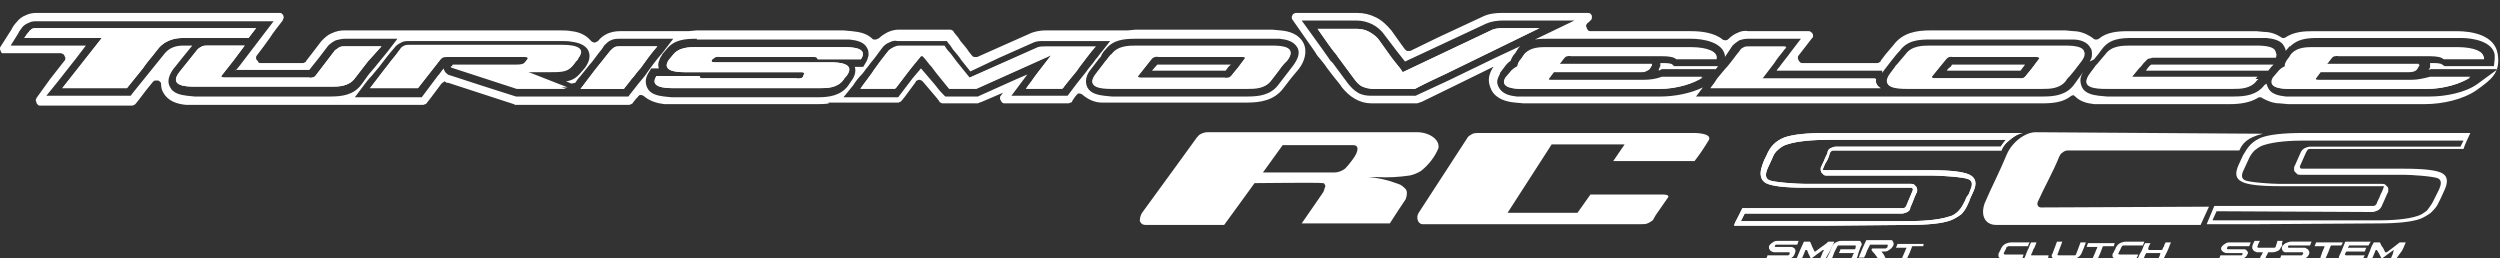
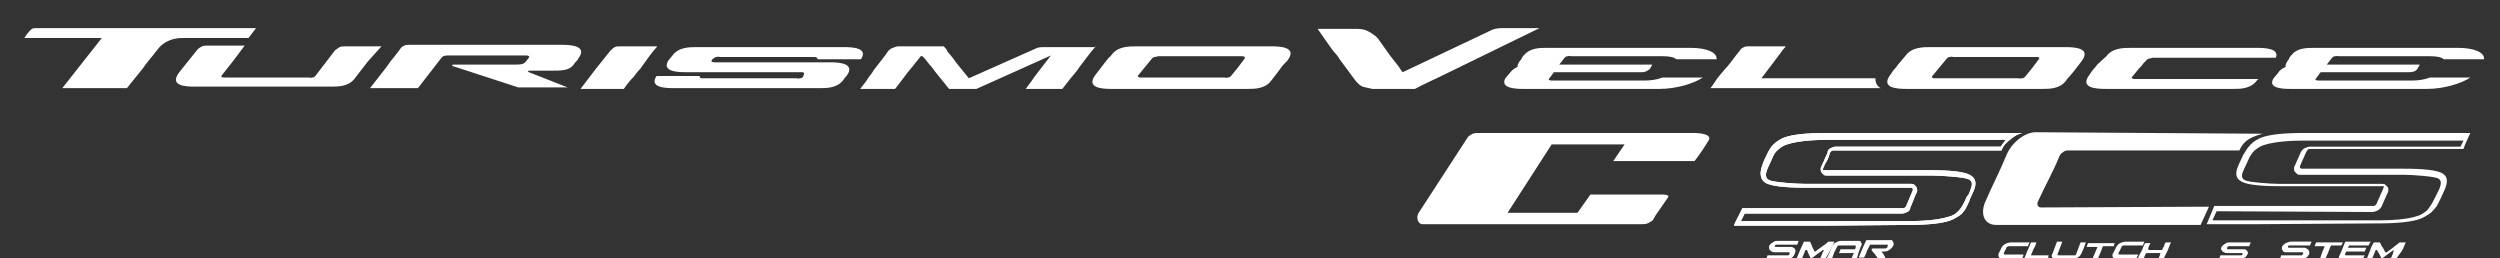
<svg xmlns="http://www.w3.org/2000/svg" xmlns:xlink="http://www.w3.org/1999/xlink" version="1.1" id="Capa_1" x="0px" y="0px" viewBox="0 0 329 34" style="enable-background:new 0 0 329 34;" xml:space="preserve">
  <rect x="0" y="0" width="329" height="34" fill="#333333" stroke="none" />
  <style type="text/css">
	.st0{clip-path:url(#SVGID_2_);}
	.st1{fill:#FFFFFF;}
	.st2{fill-rule:evenodd;clip-rule:evenodd;fill:#FFFFFF;}
</style>
  <g>
    <defs>
      <rect id="SVGID_1_" width="329" height="34" />
    </defs>
    <clipPath id="SVGID_2_">
      <use xlink:href="#SVGID_1_" style="overflow:visible;" />
    </clipPath>
    <g class="st0">
      <path class="st1" d="M315.3,34.1h-0.7l0.3-0.7c0-0.1,0.1-0.3,0.1-0.4c0-0.1,0-0.1,0-0.1c0,0,0,0,0,0c0,0,0,0,0,0c0,0,0,0,0,0    c0,0,0,0,0,0l-0.7,0.5l-0.8,0.6h-0.1l-0.3-0.6c-0.1-0.2-0.2-0.3-0.3-0.5h-0.1c0,0-0.1,0-0.1,0.1l-0.2,0.5l-0.3,0.7h-0.7    c0.2-0.4,0.3-0.8,0.5-1.2c0.1-0.4,0.3-0.8,0.5-1.1h0.8c0.1,0.2,0.2,0.5,0.4,0.7l0.3,0.6h0.2l0.8-0.6l0.9-0.7h0.8    c-0.2,0.4-0.3,0.8-0.5,1.1L315.3,34.1" />
      <path class="st1" d="M311.7,32.3h-2.5c-0.1,0-0.1,0-0.1,0.1c0,0,0,0.1-0.1,0.1v0.1h2.4l-0.2,0.5h-2.4l-0.1,0.1    c0,0.1,0,0.1-0.1,0.2c0,0.1,0,0.1,0,0.1l0.1,0.1h2.5c-0.1,0.2-0.2,0.3-0.2,0.5h-3c0,0-0.1,0-0.1,0c0,0-0.1,0-0.1-0.1    c0-0.1,0-0.1,0-0.2c0.1-0.3,0.3-0.6,0.4-0.9c0.1-0.3,0.3-0.7,0.4-1c0,0,0-0.1,0.1-0.1c0,0,0.1,0,0.1,0h3.2    C311.9,31.9,311.8,32.1,311.7,32.3" />
      <path class="st1" d="M308.1,32.3h-1.3l-0.1,0.1l-0.3,0.8l-0.4,0.9h-0.7l0.3-0.9l0.3-0.7c0,0,0,0,0-0.1c0,0,0,0,0,0h-1.3l0.2-0.5    h3.5C308.3,32,308.2,32.2,308.1,32.3" />
      <path class="st1" d="M303.9,33.4c-0.1,0.2-0.2,0.4-0.4,0.5c-0.2,0.2-0.5,0.2-0.7,0.2H300c0.1-0.2,0.2-0.4,0.2-0.5h2.7    c0,0,0.1,0,0.1-0.1c0,0,0.1-0.1,0.1-0.1c0-0.1,0-0.2-0.1-0.2h-2c-0.1,0-0.2,0-0.3,0c-0.1,0-0.2-0.1-0.3-0.2c0-0.1-0.1-0.2-0.1-0.2    c0-0.1,0-0.2,0-0.3c0.1-0.2,0.3-0.4,0.5-0.5c0.2-0.1,0.5-0.2,0.7-0.2h2.7l-0.2,0.5h-2.7c-0.1,0-0.1,0-0.1,0c0,0-0.1,0.1-0.1,0.1    c0,0.1,0,0.2,0.1,0.2h2c0.1,0,0.2,0,0.3,0.1c0.1,0,0.2,0.1,0.3,0.2c0,0.1,0.1,0.2,0.1,0.2C303.9,33.2,303.9,33.3,303.9,33.4" />
-       <path class="st1" d="M300.2,32.5c-0.1,0.2-0.2,0.4-0.4,0.5c-0.2,0.1-0.5,0.2-0.7,0.2h-0.6l-0.2,0.4c-0.1,0.1-0.1,0.3-0.2,0.4h-0.7    c0.1-0.2,0.1-0.3,0.2-0.4l0.2-0.4h-0.7c-0.1,0-0.2,0-0.3-0.1c-0.1,0-0.2-0.1-0.3-0.2c0-0.1-0.1-0.2-0.1-0.2c0-0.1,0-0.2,0-0.3    l0.1-0.3l0.2-0.4h0.7l-0.2,0.4l-0.1,0.3c-0.1,0.1,0,0.2,0.1,0.2h2.1c0.1,0,0.2-0.1,0.2-0.2l0.1-0.3c0-0.1,0.1-0.2,0.1-0.4h0.7    c0,0.1-0.1,0.2-0.1,0.4C300.4,32.3,300.3,32.4,300.2,32.5z" />
      <path class="st1" d="M295.8,33.4c-0.1,0.2-0.2,0.4-0.4,0.5c-0.2,0.2-0.5,0.2-0.7,0.2H292c0.1-0.2,0.2-0.4,0.2-0.5h2.7    c0,0,0.1,0,0.1,0c0,0,0.1-0.1,0.1-0.1c0.1-0.1,0-0.2-0.1-0.2h-2c-0.1,0-0.2,0-0.3-0.1c-0.1,0-0.2-0.1-0.3-0.2    c0-0.1-0.1-0.1-0.1-0.2c0-0.1,0-0.2,0-0.2c0.1-0.2,0.3-0.4,0.5-0.5c0.2-0.2,0.5-0.2,0.7-0.2h2.7l-0.2,0.5h-2.7    c-0.1,0-0.2,0.1-0.2,0.2c-0.1,0.1,0,0.2,0.1,0.2h1.9c0.1,0,0.2,0,0.3,0c0.1,0,0.2,0.1,0.3,0.2c0.1,0.1,0.1,0.2,0.1,0.2    C295.9,33.2,295.8,33.3,295.8,33.4" />
      <path class="st2" d="M325.1,17.5h-22v0c-2.6,0-4.4,0.2-5.5,0.6c-0.5,0.2-1,0.5-1.4,0.9c-0.4,0.4-0.7,0.9-1,1.4l-0.6,1.3    c-0.5,1.1-0.4,1.8,0.4,2.2c0.7,0.4,2.4,0.6,4.9,0.6h13.5c0,0,0.1,0,0.1,0c0.2,0,0.3-0.1,0.1,0.4c-0.1,0.3-0.3,0.6-0.4,0.9    c-0.1,0.3-0.3,0.6-0.4,0.9c0,0.1-0.1,0.2-0.2,0.3c-0.1,0.1-0.2,0.1-0.3,0.1h-20.9l-1,2.4h6.9l15.7-0.1c2.5,0,4.4-0.2,5.5-0.6    c0.5-0.2,1-0.5,1.4-0.8c0.4-0.4,0.8-0.8,1-1.3c0.1-0.2,0.2-0.4,0.3-0.6c0.2-0.4,0.3-0.7,0.5-1.1c0.5-1.1,0.4-1.8-0.3-2.2    c-0.7-0.4-2.4-0.6-5-0.6h-13.5c-0.2,0-0.3-0.2-0.2-0.4l0.8-1.8c0.1-0.1,0.1-0.2,0.2-0.3c0.1-0.1,0.2-0.1,0.3-0.1h20.2l0,0    C324.4,18.9,324.8,18.2,325.1,17.5z M291.2,28.9l0.5-1.1l20.5,0.1c0.2,0,0.5-0.1,0.7-0.2c0.2-0.1,0.4-0.3,0.5-0.5l0.8-1.8    c0.1-0.1,0.1-0.3,0.1-0.4c0-0.2,0-0.3-0.1-0.4c-0.1-0.1-0.2-0.2-0.3-0.3c-0.1-0.1-0.3-0.1-0.4-0.1h-13.5c-1,0-4.1-0.2-4.6-0.5    c-0.6-0.3-0.3-1-0.1-1.4l0.6-1.3c0.2-0.5,0.5-0.9,0.8-1.2c0.4-0.3,0.8-0.6,1.2-0.7c1.5-0.5,3.8-0.6,5.3-0.6h21l-0.4,0.8h-19.8    c-0.2,0-0.5,0.1-0.7,0.2c-0.2,0.1-0.4,0.3-0.5,0.5l-0.8,1.8c-0.1,0.1-0.1,0.3-0.1,0.4c0,0.2,0,0.3,0.1,0.4    c0.1,0.1,0.2,0.2,0.3,0.3c0.1,0.1,0.3,0.1,0.4,0.1h13.6c1,0,4.1,0.2,4.6,0.5c0.5,0.3,0.3,0.9,0.1,1.4l-0.8,1.6    c-0.2,0.4-0.5,0.8-0.8,1.2c-0.4,0.3-0.8,0.6-1.2,0.7c-1.4,0.5-3.7,0.6-5.3,0.6H291.2z" />
      <path class="st1" d="M297.8,17.6c-2.1,0.5-2.7,1.3-3.1,2.2h-22.6c-0.2,0-0.5,0.1-0.7,0.3c-0.2,0.1-0.3,0.3-0.4,0.5    c-0.8,2-1.9,3.9-2.8,5.9c-0.2,0.4,0,0.8,0.4,0.8l22.1-0.1l-1.1,2.4h-26.9c-1.5,0-2.1-1.3-1.5-2.9c0.9-2.1,2-4.2,2.9-6.4    c0.7-1.6,2.4-2.9,3.8-2.9L297.8,17.6L297.8,17.6z" />
      <path class="st2" d="M266.2,17.5h-25.8v0c-2.7,0-4.5,0.2-5.6,0.6c-0.5,0.2-1,0.5-1.4,0.9c-0.4,0.4-0.7,0.9-0.9,1.4    c-0.1,0.2-0.2,0.4-0.3,0.6l0,0c-0.1,0.2-0.2,0.5-0.3,0.8c-0.4,1.1-0.2,1.9,0.5,2.3c0.8,0.4,2.5,0.6,5.1,0.6h14    c0.2,0,0.3,0.2,0.2,0.4l-0.8,1.9c0,0.1-0.1,0.2-0.2,0.3c-0.1,0.1-0.2,0.1-0.3,0.1h-21.1c-0.2,0.4-0.4,0.8-0.6,1.2v0    c-0.2,0.4-0.4,0.7-0.5,1.1H240l11.1-0.1c2.7,0,4.5-0.2,5.6-0.6c0.5-0.2,1-0.5,1.4-0.8c0.4-0.4,0.7-0.9,0.9-1.4    c0.1-0.2,0.2-0.4,0.2-0.5c0.1-0.2,0.2-0.5,0.5-1.1c0.5-1.1,0.3-1.8-0.5-2.2c-0.8-0.4-2.5-0.6-5.1-0.6h-13.9c0,0-0.1,0-0.1,0v0    c-0.2,0-0.3,0-0.1-0.4c0.1-0.3,0.2-0.5,0.4-0.8v0c0.2-0.3,0.3-0.7,0.4-1c0-0.1,0.1-0.2,0.2-0.3c0.1-0.1,0.2-0.1,0.3-0.1h22.1    c0.2-0.6,0.6-1,1.1-1.4C265.1,17.9,265.6,17.6,266.2,17.5z M229.1,29.1l0.5-1h20.7c0.2,0,0.5-0.1,0.7-0.2c0.2-0.1,0.4-0.3,0.4-0.6    c0.3-0.6,0.5-1.3,0.8-1.9c0.1-0.1,0.1-0.3,0.1-0.4c0-0.2-0.1-0.3-0.1-0.4c-0.1-0.1-0.2-0.2-0.3-0.3c-0.1-0.1-0.3-0.1-0.4-0.1    h-13.9c-1.1,0-4.2-0.2-4.8-0.5c-0.6-0.3-0.4-1-0.2-1.5c0.2-0.4,0.4-0.9,0.6-1.3c0.2-0.5,0.4-0.9,0.8-1.2c0.3-0.3,0.8-0.6,1.2-0.7    c1.5-0.5,3.9-0.6,5.4-0.6h23.4c-0.3,0.3-0.5,0.6-0.7,0.9h-21.7c-0.2,0-0.5,0.1-0.7,0.2c-0.2,0.1-0.4,0.3-0.4,0.6    c-0.1,0.3-0.3,0.6-0.4,0.9c-0.1,0.3-0.3,0.6-0.4,0.9c-0.1,0.1-0.1,0.3-0.1,0.4c0,0.2,0.1,0.3,0.1,0.4c0.1,0.1,0.2,0.2,0.3,0.3    c0.1,0.1,0.3,0.1,0.4,0.1h13.9c1.1,0,4.2,0.2,4.8,0.5c0.6,0.3,0.4,0.9,0.2,1.4c-0.1,0.3-0.2,0.6-0.4,0.8s-0.2,0.5-0.4,0.8    c-0.2,0.4-0.4,0.8-0.8,1.2c-0.3,0.3-0.7,0.6-1.2,0.7c-1.5,0.5-3.8,0.6-5.4,0.6H229.1z" />
      <path class="st2" d="M266.2,17.5h-25.8v0c-2.7,0-4.5,0.2-5.6,0.6c-0.5,0.2-1,0.5-1.4,0.9c-0.4,0.4-0.7,0.9-0.9,1.4    c-0.1,0.2-0.2,0.4-0.3,0.6c-0.1,0.2-0.2,0.5-0.3,0.8c-0.4,1.1-0.2,1.9,0.5,2.3c0.8,0.4,2.5,0.6,5.1,0.6h14c0.2,0,0.3,0.2,0.2,0.4    l-0.8,1.9c0,0.1-0.1,0.2-0.2,0.3c-0.1,0.1-0.2,0.1-0.3,0.1h-21.1c-0.2,0.4-0.4,0.8-0.6,1.2c-0.2,0.4-0.4,0.7-0.5,1.1H240l11.1-0.1    c2.7,0,4.5-0.2,5.6-0.6c0.5-0.2,1-0.5,1.4-0.8c0.4-0.4,0.7-0.9,0.9-1.4c0.1-0.2,0.2-0.4,0.2-0.5c0.1-0.2,0.2-0.5,0.5-1.1    c0.5-1.1,0.3-1.8-0.5-2.2c-0.8-0.4-2.5-0.6-5.1-0.6h-13.9c0,0-0.1,0-0.1,0c-0.2,0-0.3,0-0.1-0.4c0.1-0.3,0.2-0.5,0.4-0.8    c0.2-0.3,0.3-0.7,0.4-1c0-0.1,0.1-0.2,0.2-0.3c0.1-0.1,0.2-0.1,0.3-0.1h22.1c0.2-0.6,0.6-1,1.1-1.4    C265.1,17.9,265.6,17.6,266.2,17.5z M229.1,29.1l0.5-1h20.7c0.2,0,0.5-0.1,0.7-0.2c0.2-0.1,0.4-0.3,0.4-0.6    c0.3-0.6,0.5-1.3,0.8-1.9c0.1-0.1,0.1-0.3,0.1-0.4c0-0.2-0.1-0.3-0.1-0.4c-0.1-0.1-0.2-0.2-0.3-0.3c-0.1-0.1-0.3-0.1-0.4-0.1    h-13.9c-1.1,0-4.2-0.2-4.8-0.5c-0.6-0.3-0.4-1-0.2-1.5c0.2-0.4,0.4-0.9,0.6-1.3c0.2-0.5,0.4-0.9,0.8-1.2c0.3-0.3,0.8-0.6,1.2-0.7    c1.5-0.5,3.9-0.6,5.4-0.6h23.4c-0.3,0.3-0.5,0.6-0.7,0.9h-21.7c-0.2,0-0.5,0.1-0.7,0.2c-0.2,0.1-0.4,0.3-0.4,0.6    c-0.1,0.3-0.3,0.6-0.4,0.9c-0.1,0.3-0.3,0.6-0.4,0.9c-0.1,0.1-0.1,0.3-0.1,0.4c0,0.2,0.1,0.3,0.1,0.4c0.1,0.1,0.2,0.2,0.3,0.3    c0.1,0.1,0.3,0.1,0.4,0.1h13.9c1.1,0,4.2,0.2,4.8,0.5c0.6,0.3,0.4,0.9,0.2,1.4c-0.1,0.3-0.2,0.6-0.4,0.8s-0.2,0.5-0.4,0.8    c-0.2,0.4-0.4,0.8-0.8,1.2c-0.3,0.3-0.7,0.6-1.2,0.7c-1.5,0.5-3.8,0.6-5.4,0.6H229.1z" />
-       <path class="st1" d="M253.1,32.4h-1.3c-0.1,0-0.2,0-0.2,0.1c0,0.1-0.2,0.5-0.3,0.8c-0.1,0.2-0.3,0.6-0.4,0.9h-0.7l0.4-0.9l0.3-0.7    c0,0,0,0,0,0c0,0,0,0,0,0c0,0,0,0,0,0c0,0,0,0,0,0c0,0,0,0-0.1,0h-1.3c0.1-0.2,0.2-0.4,0.2-0.5h3.5    C253.2,32,253.1,32.2,253.1,32.4" />
      <path class="st1" d="M236.2,33.4c-0.1,0.2-0.2,0.4-0.4,0.5c-0.2,0.2-0.5,0.2-0.7,0.2h-2.7c0.1-0.2,0.2-0.4,0.2-0.5h2.7    c0.1,0,0.2-0.1,0.2-0.2c0.1-0.1,0-0.2-0.1-0.2h-1.9c-0.1,0-0.2,0-0.3-0.1c-0.1,0-0.2-0.1-0.3-0.2c0-0.1-0.1-0.2-0.1-0.2    c0-0.1,0-0.2,0-0.3c0.1-0.2,0.3-0.4,0.5-0.5c0.2-0.2,0.5-0.2,0.7-0.2h2.7c-0.1,0.2-0.1,0.4-0.2,0.5h-2.7c-0.1,0-0.1,0-0.1,0    c0,0-0.1,0.1-0.1,0.1c-0.1,0.1,0,0.2,0.1,0.2h2c0.1,0,0.2,0,0.3,0.1c0.1,0,0.2,0.1,0.2,0.2c0.1,0.1,0.1,0.2,0.1,0.2    C236.2,33.3,236.2,33.4,236.2,33.4" />
      <path class="st1" d="M248.2,34.1h-1l-0.5-0.7c-0.1-0.1-0.3-0.3-0.4-0.5c0,0,0,0,0,0c0,0,0,0,0-0.1l0.1-0.1h1.7    c0.1,0,0.1,0,0.2-0.1c0.1,0,0.1-0.1,0.1-0.2c0.1-0.2,0-0.2-0.1-0.2h-2.2c0,0,0,0,0,0c0,0,0,0,0,0l-0.4,0.8    c-0.1,0.3-0.2,0.6-0.4,0.9h-0.7l0.5-1.2l0.5-1.1h3c0.1,0,0.2,0,0.3,0c0.1,0,0.2,0.1,0.2,0.2c0.1,0.1,0.1,0.2,0.1,0.3    c0,0.1,0,0.2-0.1,0.3c-0.1,0.2-0.3,0.4-0.5,0.5c-0.2,0.2-0.5,0.2-0.7,0.2h-0.3l0.3,0.4L248.2,34.1" />
      <path class="st1" d="M244.3,34.1h-0.7c0-0.1,0.1-0.2,0.2-0.4c0-0.1,0.1-0.3,0.2-0.4H242c0.1-0.2,0.2-0.4,0.2-0.5h1.9    c0.1-0.1,0.1-0.2,0.1-0.3c0.1-0.1,0-0.2-0.1-0.2h-2.1c0,0-0.1,0-0.1,0c0,0-0.1,0.1-0.1,0.1l-0.4,0.8c-0.1,0.3-0.2,0.5-0.3,0.8    h-0.7l0.4-0.8c0.1-0.3,0.2-0.5,0.3-0.8c0.1-0.2,0.3-0.4,0.5-0.5c0.2-0.1,0.4-0.2,0.7-0.2h2.1c0.1,0,0.2,0,0.3,0    c0.1,0,0.2,0.1,0.2,0.2c0.1,0.1,0.1,0.2,0.1,0.2c0,0.1,0,0.2-0.1,0.3c-0.1,0.3-0.2,0.5-0.3,0.8C244.5,33.6,244.4,33.9,244.3,34.1" />
      <path class="st1" d="M240.2,34.1h-0.7l0.3-0.7c0-0.1,0.1-0.3,0.2-0.4c0,0,0,0,0-0.1c0,0,0,0,0,0h-0.1l-0.7,0.5l-0.8,0.6h-0.1    c-0.1-0.2-0.2-0.4-0.3-0.6l-0.2-0.5h-0.1c0,0-0.1,0-0.1,0l-0.2,0.5l-0.3,0.7h-0.7l0.5-1.2l0.5-1.1h0.8c0.1,0.2,0.2,0.4,0.3,0.7    c0.1,0.2,0.2,0.4,0.3,0.6h0.1l0.8-0.6c0.3-0.2,0.6-0.4,0.9-0.7h0.8l-0.5,1.1L240.2,34.1" />
      <path class="st1" d="M278.2,32.4h-1.3c-0.1,0-0.2,0-0.2,0.1c-0.1,0.3-0.2,0.5-0.3,0.8l-0.4,0.9h-0.7l0.4-0.9    c0.1-0.3,0.2-0.5,0.3-0.7c0,0,0,0,0-0.1c0,0,0,0,0,0c0,0,0,0-0.1,0h-1.3c0.1-0.2,0.1-0.4,0.2-0.5h3.5    C278.3,32,278.2,32.2,278.2,32.4" />
      <path class="st1" d="M284.7,34.1H284l0.2-0.4l0.1-0.3v-0.1h-1.8c0,0-0.1,0-0.1,0.1c-0.1,0.1-0.1,0.2-0.2,0.4l-0.2,0.4h-0.7    c0.1-0.4,0.3-0.8,0.5-1.1c0.2-0.4,0.3-0.8,0.5-1.1h0.7l-0.2,0.4l-0.1,0.3c0,0,0,0.1,0,0.1l0.1,0.1h1.7l0.1-0.1    c0-0.1,0.1-0.3,0.2-0.4c0-0.2,0.1-0.3,0.2-0.5h0.7c-0.2,0.4-0.3,0.8-0.5,1.2L284.7,34.1" />
      <path class="st1" d="M281.1,34.1h-2.4c-0.2,0-0.5-0.1-0.6-0.2c-0.1-0.1-0.1-0.2-0.1-0.3c0-0.1,0-0.2,0.1-0.3l0.2-0.4    c0.1-0.1,0.1-0.3,0.2-0.4c0.1-0.2,0.3-0.4,0.5-0.5c0.2-0.1,0.5-0.2,0.8-0.2h2.4l-0.2,0.5h-2.4c-0.2,0-0.3,0-0.4,0.2    c-0.1,0.1-0.1,0.3-0.2,0.4l-0.2,0.4c-0.1,0.1,0,0.2,0.2,0.2h2.4L281.1,34.1z" />
      <path class="st1" d="M273.9,33.4c-0.1,0.2-0.3,0.4-0.5,0.5c-0.2,0.1-0.5,0.2-0.7,0.2h-2c-0.1,0-0.2,0-0.3,0    c-0.1,0-0.2-0.1-0.3-0.2c-0.1-0.1-0.1-0.2-0.1-0.2c0-0.1,0-0.2,0.1-0.3c0.1-0.3,0.2-0.5,0.3-0.8c0.1-0.3,0.2-0.5,0.3-0.8h0.7    c-0.1,0.3-0.2,0.5-0.3,0.8l-0.3,0.8c-0.1,0.1,0,0.2,0.1,0.2h2.1c0.1,0,0.1,0,0.1,0c0,0,0.1-0.1,0.1-0.1l0.3-0.8    c0.1-0.3,0.2-0.5,0.3-0.8h0.7c-0.1,0.3-0.2,0.5-0.3,0.8L273.9,33.4" />
      <path class="st1" d="M269.5,34.1h-3.1c0,0,0-0.1,0-0.1c0,0,0.3-0.7,0.4-1c0.2-0.3,0.3-0.8,0.5-1.1h0.7c-0.1,0.3-0.2,0.6-0.4,0.9    c-0.1,0.3-0.2,0.5-0.3,0.7c0,0,0,0,0,0.1c0,0,0,0,0,0c0,0,0,0,0.1,0h2.2L269.5,34.1" />
      <path class="st1" d="M266.1,34.1h-2.4c-0.1,0-0.2,0-0.3,0c-0.1,0-0.2-0.1-0.3-0.2c-0.1-0.1-0.1-0.1-0.1-0.2c0-0.1,0-0.2,0-0.3    l0.2-0.4c0.1-0.1,0.1-0.3,0.2-0.4c0.1-0.2,0.3-0.4,0.5-0.5c0.2-0.1,0.5-0.2,0.8-0.2h2.4c-0.1,0.2-0.2,0.3-0.2,0.5h-2.4    c-0.1,0-0.1,0-0.2,0c-0.1,0-0.1,0.1-0.2,0.1c-0.1,0.1-0.1,0.3-0.2,0.4l-0.2,0.4c0,0.1,0,0.2,0.2,0.2h2.4    C266.2,33.8,266.2,33.9,266.1,34.1" />
      <path class="st2" d="M76.4,11.7h5.7c0.4-0.6,0.8-1.1,1.3-1.6c0.3-0.4,0.6-0.8,0.9-1.1C85,8,85.7,7,86.5,6.1h-4.9    c-0.2,0-0.5,0-0.7,0.1c-0.2,0.1-0.4,0.3-0.6,0.5l-2,2.5L76.4,11.7z M50.2,6.1h-4.8c-0.2,0-0.5,0-0.7,0.1c-0.2,0.1-0.4,0.3-0.6,0.4    l-1.3,1.7l-1.3,1.7c-0.1,0.1-0.2,0.2-0.4,0.2c-0.1,0-0.3,0.1-0.4,0H29.5c-0.3,0-0.5-0.1-0.3-0.3l1.5-1.9l1.5-2h-4.9    c-0.2,0-0.5,0-0.7,0.1c-0.2,0.1-0.4,0.2-0.6,0.4l-1.2,1.5l-1.2,1.5c-1.4,1.8,0.8,1.9,2,1.9h17.9c0,0,0.1,0,0.1,0    c0.9,0,2.3,0,3.1-1.1l1.7-2.2L50.2,6.1z M94,8.2c-0.7,0-0.2-0.5-0.1-0.5c0.1-0.1,0.2-0.2,0.4-0.2c0.1,0,0.3-0.1,0.4,0h12.5    c0.2,0,0.4,0.1,0.4,0.3h5.7c1-1.5-1.1-1.6-2.2-1.6H91.7c-1,0-2.4,0-3.2,1.1L88,7.9c-1,1.5,1.1,1.6,2.2,1.6h15.3    c0.5,0,0.3,0.3,0.2,0.5c0,0,0,0.1,0,0.1h0c-0.1,0.1-0.2,0.2-0.4,0.2c-0.1,0-0.3,0.1-0.4,0H92.4c-0.2,0-0.4-0.1-0.3-0.3h-5.7    c-1,1.5,1.1,1.6,2.2,1.6h19.2c0,0,0.1,0,0.1,0c0.9,0,2.3,0,3.1-1.1c0.1-0.2,0.3-0.4,0.4-0.5c1.2-1.6-0.8-1.8-2.1-1.8H94z     M151.6,7.7c0.1-0.1,0.2-0.2,0.4-0.2c0.1,0,0.3-0.1,0.4-0.1h11.1c0.2,0,0.4,0.1,0.3,0.3l-0.9,1.2c-0.3,0.4-0.6,0.7-0.9,1.1    c-0.1,0.1-0.2,0.2-0.4,0.2c-0.1,0-0.3,0.1-0.4,0h-11.1c-0.2,0-0.5-0.1-0.3-0.3L151.6,7.7z M144.2,9.8c-1.4,1.8,0.9,1.9,2,1.9h17.9    c0,0,0.1,0,0.1,0c0.9,0,2.3,0,3.1-1.1l1-1.3c0.2-0.3,0.5-0.7,0.8-1c0.1-0.1,0.2-0.2,0.3-0.3c1.4-1.8-0.9-1.9-2-1.9h-17.9    c-0.9,0-2.4,0-3.2,1.1c-0.1,0.1-0.2,0.3-0.4,0.4l0,0c-0.2,0.3-0.5,0.6-0.7,0.9L144.2,9.8z M33.7,3.7H4.8c-0.2,0-0.4,0-0.6,0.1    C4.1,3.9,3.9,4,3.8,4.2C3.6,4.4,3.4,4.7,3.2,5h10.2l-2.6,3.3l-2.6,3.3h8.5L18.8,9c0.4-0.6,0.9-1.2,1.4-1.8    c0.2-0.3,0.5-0.6,0.7-0.9C21.6,5.5,22.7,5,24,5h8.7L33.7,3.7z M180.6,11.7h5.6c1.3-0.7,2.7-1.3,4.1-2l12.3-6h-4.9    c-0.6,0-1.2,0.1-1.7,0.4l-5.7,2.7l-5.7,2.7c-0.2-0.2-0.4-0.5-0.5-0.7l0,0c-0.4-0.5-0.7-0.9-1.1-1.4l-1.5-2.1    c-0.3-0.5-0.8-0.8-1.3-1.1c-0.5-0.3-1-0.4-1.6-0.4h-5.2l1.4,2c0.3,0.4,0.6,0.9,1,1.3c0.2,0.2,0.3,0.4,0.5,0.7l2,2.7    c0.3,0.4,0.6,0.7,1,0.9C179.7,11.5,180.1,11.6,180.6,11.7z M256.2,7.7c0.1-0.1,0.2-0.2,0.4-0.2c0.1,0,0.3-0.1,0.4,0h11    c0.3,0,0.5,0.1,0.3,0.3l-0.9,1.2l-0.9,1.1c-0.1,0.1-0.2,0.2-0.4,0.2c-0.1,0-0.3,0.1-0.4,0h-11.1c-0.2,0-0.5-0.1-0.3-0.3L256.2,7.7    z M248.8,9.8c-1.4,1.8,0.9,1.9,2.1,1.9h17.8c0,0,0.1,0,0.1,0c0.9,0,2.3,0,3.1-1.1c0.1-0.2,0.3-0.4,0.5-0.6    c0.2-0.2,0.3-0.4,0.5-0.6l1-1.3c1.4-1.8-0.9-1.9-2.1-1.9H254c-0.9,0-2.4,0-3.2,1.1l-1.1,1.3c-0.1,0.2-0.2,0.3-0.4,0.5l0,0    C249.2,9.2,249,9.5,248.8,9.8z M144.2,6.1C143.4,7,142.7,8,142,8.9c-0.3,0.5-0.7,0.9-1.1,1.4l0,0v0c-0.4,0.5-0.7,0.9-1.1,1.4h-4.8    c0.3-0.5,0.7-0.9,1-1.4l0,0v0v0c0.2-0.3,0.4-0.5,0.6-0.8l1.7-2.2l-4.9,2.2l-4.9,2.2h-3.6l-1.7-2.1c-0.2-0.3-0.4-0.5-0.6-0.8    c-0.4-0.4-0.7-0.9-1.1-1.3c0,0-0.1-0.1-0.1-0.1c0,0-0.1,0-0.1,0c0,0-0.1,0-0.1,0c0,0-0.1,0-0.1,0.1c-0.6,0.7-1.1,1.4-1.7,2.1    l-1.6,2.1h-4.6c0.4-0.5,0.8-1,1.1-1.5c0.2-0.3,0.5-0.6,0.7-1c0.6-0.8,1.3-1.6,1.9-2.5c0.2-0.2,0.3-0.3,0.6-0.4    c0.2-0.1,0.5-0.2,0.7-0.2h6c0.2,0.2,0.4,0.4,0.5,0.7c0.4,0.5,0.8,0.9,1.1,1.4l1.7,2.1l4.5-2l4.5-2c0.3-0.1,0.6-0.1,1-0.1H144.2z     M48.7,11.6H55l3.1-4c0.2-0.2,0.3-0.3,0.9-0.3h10.2c0.4,0,0.5,0.1,0.4,0.3l-0.4,0.5c-0.3,0.4-0.8,0.4-1.4,0.4h-8.2l-0.1,0.1    c0,0.1,0,0.1,0.1,0.1c0,0,0,0,0,0l4.3,1.4l4.3,1.4h6.5l-5.1-2c-0.1,0-0.1-0.1-0.1-0.1s0-0.1,0.1-0.1h2.3c0.2,0,0.4,0,0.6,0    c1.4,0,2.4,0,3-0.8c0.1-0.2,0.2-0.3,0.4-0.5c0.1-0.1,0.2-0.2,0.2-0.3c1.4-1.8-1.4-1.8-2.2-1.8c0,0,0,0,0,0c0,0,0,0-0.1,0H53.8    c-0.2,0-0.4,0-0.6,0.1c-0.2,0.1-0.4,0.2-0.5,0.4c-0.2,0.3-0.4,0.5-0.6,0.8l0,0c-0.5,0.6-0.9,1.1-1.3,1.7L48.7,11.6z M225.1,11.6    h22.4c-0.6-0.3-0.7-0.9-0.7-1.3c0,0,0,0,0,0h-15l1.6-2.1c0.4-0.5,0.8-1.1,1.2-1.6c0,0,0,0,0,0v0c0.1-0.2,0.3-0.3,0.4-0.5h-4.9    c-0.2,0-0.4,0-0.6,0.1c-0.2,0.1-0.4,0.2-0.5,0.4c-0.2,0.3-0.5,0.6-0.7,0.9c0,0,0,0,0,0c-0.4,0.5-0.8,1.1-1.3,1.6    c-0.3,0.4-0.7,0.8-1,1.2l0,0l0,0C225.7,10.8,225.4,11.2,225.1,11.6z M301.4,11.7h18c2.2,0,4.5-0.7,5.7-1.5h-5.3    c-0.8,0.3-1.6,0.4-2.4,0.4h-12.3c-0.3,0-0.5-0.1-0.3-0.3l0.6-0.8H317c0.5,0,0.9-0.1,1.1-0.4l0.3-0.5V8.5h-12.2l0.7-0.9    c0.1-0.1,0.2-0.2,0.4-0.2s0.3-0.1,0.4,0h12.1c0.8,0,1.5,0.1,1.8,0.4h5.3c0.1-0.9-1.3-1.5-3.4-1.5h-18.9c0,0-0.1,0-0.1,0    c-0.8,0-2.1,0-2.8,0.8c-0.2,0.2-0.4,0.4-0.5,0.7c-0.3,0.4-0.5,0.8-0.4,1c-0.4,0.2-0.8,0.4-1,0.8l-0.6,0.7    C298.4,11.6,300.3,11.7,301.4,11.7z M200.4,11.7h18c2.2,0,4.5-0.7,5.7-1.5h-5.3c-0.8,0.3-1.6,0.4-2.4,0.4h-12.2    c-0.3,0-0.5-0.1-0.3-0.3l0.6-0.8H216c0.2,0,0.4,0,0.6-0.1c0.2-0.1,0.4-0.2,0.5-0.3l0.3-0.5c0,0,0,0,0-0.1l0,0c0,0,0,0,0,0    c0,0,0,0,0,0c0,0,0,0,0,0h-12.2l0.7-0.9c0.1-0.1,0.2-0.2,0.4-0.2c0.1,0,0.3-0.1,0.4,0h12.1c0.8,0,1.5,0.1,1.8,0.4h5.3    c0.1-0.9-1.3-1.5-3.4-1.5h-18.9c0,0-0.1,0-0.1,0c-0.8,0-2,0-2.8,0.8c-0.2,0.2-0.4,0.4-0.5,0.7c-0.4,0.4-0.5,0.8-0.5,1    c-0.4,0.2-0.7,0.4-1,0.8l-0.6,0.7C197.4,11.6,199.4,11.7,200.4,11.7z M275,9.8c-1.4,1.8,0.9,1.9,2.1,1.9h16.7c0,0,0.1,0,0.1,0    c0.9,0,2.3,0,3.1-1.1l0.2-0.2h-16.3c-0.2,0-0.5-0.1-0.3-0.3l0.9-1.1c0.1-0.1,0.2-0.2,0.3-0.3c0.2-0.3,0.4-0.5,0.7-0.8    c0.1-0.1,0.2-0.2,0.4-0.2c0.1,0,0.3-0.1,0.4-0.1h16.2c0.5-1.2-1.4-1.3-2.4-1.3h-16.7c-0.9,0-2.4,0-3.2,1.1L276,8.5    c-0.1,0.1-0.2,0.3-0.4,0.5c0,0,0,0,0,0c0,0,0,0,0,0l0,0v0C275.4,9.2,275.2,9.5,275,9.8z" />
-       <path class="st2" d="M272.6,12.6c-1.1,0.9-2.5,1-3.9,1h-68.2l-1.1-0.1c-1.2-0.1-2.5-0.5-3.1-1.6c-0.6-1.2-0.4-2,0.1-2.9l0.1-0.1    c0,0,0,0,0-0.1l0,0c0,0,0,0,0,0l-5.3,2.6l-4.1,2l-0.3,0.1l-0.3,0.1h-6c-0.8,0-1.5-0.2-2.2-0.6c-0.7-0.4-1.2-0.9-1.7-1.5    c-0.3-0.5-0.7-0.9-1-1.3l-1-1.3c-0.3-0.5-0.7-0.9-1-1.3l0,0v0c-0.2-0.2-0.4-0.5-0.5-0.7l-3-4.3c-0.1-0.1-0.1-0.2-0.1-0.3    c0-0.1,0-0.2,0.1-0.3c0-0.1,0.1-0.2,0.2-0.2c0.1-0.1,0.2-0.1,0.3-0.1h8c0.9,0,1.7,0.2,2.5,0.6c0.8,0.4,1.4,1,2,1.7l1.5,2.1    l0.3,0.4c0.1,0.1,0.2,0.2,0.3,0.2c0.1,0,0.3,0,0.4,0l3.7-1.8l5.8-2.7c0.8-0.4,1.7-0.5,2.6-0.5h11.2c0.1,0,0.3,0,0.4,0.1    c0.1,0.1,0.2,0.2,0.2,0.4c0,0.1,0,0.3-0.1,0.4c-0.1,0.1-0.2,0.2-0.3,0.3h0c-0.1,0.1-0.2,0.1-0.3,0.3c-0.1,0.1-0.1,0.3,0,0.4    c0,0.1,0.1,0.3,0.2,0.4c0.1,0.1,0.2,0.1,0.4,0.1h13.1c1.4,0,3.1,0.2,4.2,1.1c0.1,0.1,0.3,0.1,0.4,0.1c0.2,0,0.3-0.1,0.4-0.2    c0.3-0.3,0.7-0.6,1.2-0.8c0.4-0.2,0.9-0.3,1.4-0.2h7.9c0.1,0,0.2,0,0.3,0.1c0.1,0.1,0.2,0.1,0.2,0.2c0.1,0.1,0.1,0.2,0.1,0.4    c0,0.1-0.1,0.2-0.2,0.3l-1.7,2.2c-0.1,0.1-0.1,0.2-0.1,0.3c0,0.1,0,0.2,0.1,0.3c0,0.1,0.1,0.2,0.2,0.3c0.1,0.1,0.2,0.1,0.3,0.1    h9.8c0.1,0,0.2,0,0.3-0.1c0.1,0,0.2-0.1,0.2-0.2l0.6-0.8l1.1-1.3c1.2-1.6,3-1.9,4.8-1.9h17.8l1.1,0.1c0.9,0,1.8,0.4,2.5,0.9    c0.1,0.1,0.2,0.2,0.4,0.2c0.1,0,0.3,0,0.4-0.1c1.1-0.9,2.5-1,4-1h16.7l1.1,0.1c0.8,0,1.6,0.3,2.2,0.7c0.1,0.1,0.2,0.1,0.3,0.1    c0.1,0,0.2,0,0.3-0.1c1.1-0.7,2.3-0.8,3.6-0.8h18.9c2,0,5,0.5,5.4,3c0.4,2.5-0.9,3.4-2.7,4.7c-1.8,1.3-4.6,1.9-6.9,1.9h-18    l-1.1-0.1c-0.8,0-1.6-0.3-2.3-0.7c-0.1-0.1-0.2-0.1-0.3-0.1s-0.2,0-0.3,0.1c-1,0.6-2.3,0.8-3.6,0.8h-17.9c-0.9-0.1-1.8-0.3-2.5-1    c-0.1-0.1-0.2-0.2-0.4-0.2C272.9,12.5,272.7,12.6,272.6,12.6L272.6,12.6z M109.1,13.6c-0.5,0.1-0.9,0.1-1.4,0.1H87.4    c-0.9-0.1-1.9-0.4-2.6-1c-0.1-0.1-0.3-0.2-0.5-0.2c-0.1,0-0.2,0-0.2,0.1c-0.1,0-0.1,0.1-0.2,0.2l-0.2,0.2l-0.4,0.5    c0,0.1-0.1,0.1-0.2,0.2c-0.1,0-0.2,0.1-0.3,0.1H67.8l-0.2-0.1l-4.3-1.4l-4.3-1.4h-0.1c0,0,0,0,0,0c0,0,0,0,0,0h-0.1l-0.3-0.2    L58.1,11l-1.5,2l-0.4,0.5c0,0.1-0.1,0.1-0.2,0.2c-0.1,0-0.2,0.1-0.3,0.1H24.5c-1.2-0.1-2.4-0.5-3-1.6c-0.2-0.3-0.3-0.7-0.3-1.1    c0-0.1,0-0.2-0.1-0.3c-0.1-0.1-0.2-0.2-0.3-0.2c-0.1,0-0.2,0-0.4,0c-0.1,0-0.2,0.1-0.3,0.2c-0.6,0.7-1.2,1.5-1.8,2.3l-0.4,0.5    c-0.1,0.1-0.1,0.1-0.2,0.2c-0.1,0-0.2,0.1-0.3,0.1H5.3c-0.1,0-0.2,0-0.3-0.1c-0.1-0.1-0.2-0.2-0.2-0.3c0-0.1-0.1-0.2-0.1-0.3    c0-0.1,0.1-0.2,0.1-0.3l1.8-2.5l1.8-2.3C8.5,8,8.6,7.9,8.6,7.7c0-0.1,0-0.2-0.1-0.3c0-0.1-0.1-0.2-0.2-0.3C8.2,7.1,8.1,7,8,7H0.6    C0.5,7,0.4,7,0.3,7S0.1,6.8,0.1,6.7C0,6.6,0,6.5,0,6.4c0-0.1,0-0.2,0.1-0.3l1.4-2.2c0.2-0.4,0.4-0.7,0.7-1C2.5,2.5,2.9,2.2,3.4,2    c0.4-0.2,0.9-0.3,1.4-0.3h32c0.1,0,0.2,0,0.3,0.1c0.1,0.1,0.2,0.2,0.2,0.3c0,0.1,0.1,0.2,0,0.3c0,0.1-0.1,0.2-0.1,0.3    c-0.6,0.8-1.2,1.5-1.7,2.3c-0.5,0.7-1,1.4-1.7,2.3c-0.1,0.1-0.1,0.2-0.1,0.3c0,0.1,0,0.2,0.1,0.3C33.9,8,34,8.1,34,8.2    c0.1,0.1,0.2,0.1,0.3,0.1h5.5c0.1,0,0.2,0,0.3-0.1c0.1,0,0.2-0.1,0.2-0.2l0.7-0.9l1.3-1.7c0.4-0.4,0.8-0.8,1.3-1    C44.2,4.1,44.8,4,45.3,4h28.3c0.5,0,1.1,0,1.6,0.1c1,0.1,1.9,0.5,2.5,1.2c0.1,0.1,0.1,0.1,0.2,0.2c0.1,0,0.2,0.1,0.3,0.1    c0.2,0,0.3-0.1,0.5-0.2c0.3-0.4,0.8-0.8,1.3-1c0.5-0.2,1-0.3,1.6-0.3h9L91.7,4H111l1.1,0.1c1,0.1,2,0.3,2.7,1    c0.1,0.1,0.1,0.1,0.2,0.1c0.1,0,0.2,0,0.2,0c0.2,0,0.3-0.1,0.5-0.2c0.3-0.3,0.8-0.6,1.2-0.8c0.5-0.2,0.9-0.3,1.4-0.3h6.7    c0.1,0,0.2,0,0.3,0.1c0.1,0,0.2,0.1,0.2,0.2l0.4,0.5c0.2,0.2,0.3,0.4,0.5,0.7l0,0c0.4,0.5,0.8,0.9,1.1,1.4l0.4,0.5    c0.1,0.1,0.2,0.2,0.3,0.2c0.1,0,0.3,0,0.4,0l2.7-1.2l4.5-2c0.6-0.2,1.2-0.3,1.8-0.3h10.8l1.1-0.1h17.9l1.1,0.1    c1.2,0.1,2.4,0.5,3,1.6c0.6,1.1,0.2,2.5-0.6,3.5l-1,1.2l-1,1.3c-1.2,1.6-3,1.9-4.8,1.9h-19.1c-0.9,0-1.8-0.4-2.5-1    c-0.1-0.1-0.3-0.2-0.5-0.2c-0.1,0-0.2,0-0.2,0.1c-0.1,0-0.1,0.1-0.2,0.2c0,0-0.1,0.1-0.1,0.1c0,0,0,0,0,0l-0.4,0.6    c0,0.1-0.1,0.2-0.2,0.2c-0.1,0-0.2,0.1-0.3,0.1h-8.4c-0.1,0-0.2,0-0.3-0.1c-0.1-0.1-0.2-0.2-0.2-0.3c-0.1-0.1-0.1-0.2-0.1-0.3    c0-0.1,0-0.2,0.1-0.3l0.3-0.4l-2.8,1.2l-0.3,0.1l-0.2,0.1h-4.6c-0.1,0-0.2,0-0.3-0.1c-0.1,0-0.2-0.1-0.2-0.2l-0.4-0.5l-1.7-2    c-0.1-0.1-0.1-0.1-0.2-0.2c-0.1,0-0.2-0.1-0.3-0.1c-0.1,0-0.2,0-0.3,0.1c-0.1,0-0.2,0.1-0.2,0.2l-1.4,1.9l-0.4,0.5    c-0.1,0.1-0.1,0.1-0.2,0.2c-0.1,0-0.2,0.1-0.3,0.1H109L109.1,13.6z M200.1,6.1L200.1,6.1C200,6.1,200,6.1,200.1,6.1z M200,6.1    c0,0,0,0.1,0,0.1h-0.1L199.4,7c-0.3,0.3-0.5,0.7-0.6,1c-0.3,0.2-0.6,0.5-0.8,0.8l-0.6,0.8h0v0.1l0,0c-0.3,0.6-0.6,1.1-0.1,1.9    c0.5,0.8,1.4,1,2.3,1.1h19c1.7,0,3.9-0.4,5.5-1.2l-0.9,1.2h45.7c1.5,0,3-0.2,4-1.5l1.3-1.8c-0.4,0.6-0.6,1.2-0.2,2.1    c0.4,0.8,1.4,1,2.2,1.1l1.1,0.1h16.7c1.5,0,3-0.2,4-1.5l0.1-0.1h0.1l0.1-0.1c0,0.2,0.1,0.4,0.2,0.6c0.4,0.8,1.4,1,2.3,1.1h19    c2,0,4.7-0.5,6.3-1.7l2.6-1.9h-8.8c-0.1,0-0.2,0.1-0.3,0.1c0.1-0.1,0.2-0.3,0.2-0.4c0-0.2,0-0.3,0-0.5h0.4c0.3,0,1,0,1.2,0.2    l0.3,0.2h6.5l0.1-0.9c0-0.2,0-0.4,0-0.6c-0.3-1.8-3-2.2-4.4-2.2h-18.9c-1.3,0-2.6,0.1-3.6,1.1h-0.1c-0.2,0.2-0.3,0.4-0.5,0.6    c0-0.2-0.1-0.4-0.2-0.6c-0.4-0.8-1.4-1-2.3-1.1h-17.7c-1.5,0-3,0.1-4,1.5c-0.1,0.1-0.2,0.3-0.3,0.4l0,0l0,0l0,0    c-0.2,0.3-0.5,0.6-0.7,0.9L275,8.1c0.2-0.3,0.3-0.6,0.3-0.9s0-0.7-0.2-0.9c-0.4-0.8-1.4-1.1-2.3-1.1H254c-1.5,0-3,0.1-4,1.5    c-0.4,0.4-0.7,0.8-1.1,1.3l-1,1.3l-0.2,0.3V9.3h-13.9c0.1-0.2,0.2-0.3,0.3-0.4c0.5-0.7,1.1-1.4,1.6-2.1l1.3-1.7h-7    c-0.4,0-0.8,0.1-1.1,0.2c-0.3,0.2-0.6,0.4-0.9,0.7L227,7.5c0-0.1,0-0.1,0-0.1c0,0,0-0.1,0-0.1c-0.3-1.8-3-2.2-4.4-2.2h-18.9    c-0.6,0-1.1,0-1.7,0.1l5.2-2.5h-9.4c-0.7,0-1.5,0.1-2.2,0.4l-10.7,5v0c-0.4-0.5-0.7-0.9-1.1-1.4l-1.6-2.1c-0.4-0.6-1-1.1-1.6-1.4    c-0.6-0.3-1.3-0.5-2.1-0.5h-7.2l2.6,3.6c0.4,0.6,0.8,1.1,1.2,1.7l0,0l0,0l0,0c0.1,0.1,0.2,0.2,0.3,0.3l2,2.7    c0.4,0.5,0.8,0.9,1.3,1.2c0.5,0.3,1.1,0.4,1.7,0.4h5.9l0.2-0.1l4.1-1.9l6.2-3L200,6.1z M319.2,9.2L319.2,9.2L319.2,9.2    C319.2,9.2,319.2,9.2,319.2,9.2z M283.1,8.5h16.1l-0.3,0.3l-0.4,0.5h-16.1C282.6,9,282.8,8.7,283.1,8.5z M220.3,8.7h5.8l-0.3,0.4    h-7.1l-0.2,0.1l-0.2,0.1c0,0,0,0,0-0.1c0,0,0,0,0-0.1c0.1-0.1,0.1-0.3,0.2-0.4c0-0.1,0-0.3,0-0.4h0.4c0.3,0,1,0,1.2,0.2L220.3,8.7    z M186.2,11.7h-5.6c-0.4,0-0.9-0.1-1.3-0.3c-0.4-0.2-0.7-0.5-1-0.9l-2-2.7c-0.2-0.2-0.3-0.4-0.5-0.7c-0.3-0.4-0.7-0.9-1-1.3    l-1.4-2h5.2c0.6,0,1.1,0.2,1.6,0.4c0.5,0.3,0.9,0.6,1.3,1.1l1.5,2.1c0.3,0.5,0.7,0.9,1.1,1.4l0,0c0.2,0.2,0.4,0.5,0.5,0.7l5.7-2.7    l5.7-2.7c0.5-0.3,1.1-0.4,1.7-0.4h4.9l-12.3,6C188.9,10.3,187.5,11,186.2,11.7z M250.8,11.6c-1.2,0-3.4-0.1-2.1-1.9    c0.2-0.3,0.4-0.5,0.6-0.8l0,0c0.1-0.2,0.2-0.3,0.4-0.5l1.1-1.3c0.8-1.1,2.3-1.1,3.2-1.1h17.8c1.2,0,3.4,0.1,2.1,1.9l-1,1.3    c-0.1,0.2-0.3,0.4-0.5,0.6c-0.2,0.2-0.3,0.4-0.5,0.6c-0.8,1.1-2.2,1.1-3.1,1.1h-0.1H250.8z M247.5,11.6h-22.4    c0.3-0.4,0.7-0.8,1-1.2l0,0l0,0c0.3-0.4,0.6-0.8,1-1.2c0.4-0.5,0.8-1,1.3-1.6l0,0c0.2-0.3,0.5-0.6,0.7-0.9    c0.1-0.2,0.3-0.3,0.5-0.4c0.2-0.1,0.4-0.1,0.6-0.1h4.9c-0.1,0.2-0.3,0.3-0.4,0.5v0l0,0c-0.4,0.5-0.9,1.1-1.2,1.6l-1.6,2.1h15l0,0    C246.8,10.7,246.9,11.3,247.5,11.6z M319.4,11.7h-18c-1.1,0-3.1-0.1-2.3-1.5l0.6-0.7c0.3-0.4,0.6-0.6,1-0.8    c-0.1-0.2,0.1-0.6,0.4-1c0.2-0.2,0.3-0.5,0.5-0.7c0.8-0.8,2-0.8,2.8-0.8l0.1,0h18.9c2.2,0,3.6,0.6,3.4,1.5h-5.3    c-0.3-0.3-1-0.4-1.8-0.4h-12.1c-0.1,0-0.3,0-0.4,0s-0.3,0.1-0.4,0.2l-0.7,0.9h12.2v0.1L318.1,9c-0.2,0.3-0.6,0.4-1.1,0.4h-11.6    l-0.6,0.8c-0.2,0.2,0,0.3,0.3,0.3h12.3c0.8,0,1.6-0.2,2.4-0.4h5.3C323.9,11,321.6,11.7,319.4,11.7z M218.4,11.7h-18    c-1.1,0-3.1-0.1-2.3-1.5l0.6-0.7c0.2-0.3,0.6-0.6,1-0.8c0-0.2,0.1-0.6,0.5-1c0.2-0.2,0.3-0.5,0.5-0.7c0.8-0.8,2-0.8,2.8-0.8l0.1,0    h18.9c2.2,0,3.6,0.6,3.4,1.5h-5.3c-0.3-0.3-1-0.4-1.8-0.4h-12.1c-0.1,0-0.3,0-0.4,0c-0.1,0-0.3,0.1-0.4,0.2l-0.7,0.9h12.2    c0,0,0,0,0,0c0,0,0,0,0,0c0,0,0,0,0,0l0,0c0,0,0,0.1,0,0.1L217.1,9c-0.1,0.1-0.3,0.3-0.5,0.3c-0.2,0.1-0.4,0.1-0.6,0.1h-11.6    l-0.6,0.8c-0.2,0.2,0,0.3,0.3,0.3h12.2c0.8,0,1.6-0.1,2.4-0.4h5.3C223,11,220.6,11.7,218.4,11.7z M277.1,11.6    c-1.2,0-3.4-0.1-2.1-1.9c0.2-0.3,0.4-0.5,0.6-0.8v0l0,0l0,0l0,0c0.1-0.2,0.2-0.3,0.4-0.5l1.1-1.3c0.8-1.1,2.3-1.1,3.2-1.1h16.7    c1,0,2.9,0.1,2.4,1.3h-16.2c-0.1,0-0.3,0-0.4,0.1c-0.1,0-0.3,0.1-0.4,0.2c-0.2,0.3-0.4,0.5-0.7,0.8c-0.1,0.1-0.2,0.2-0.3,0.3    l-0.9,1.1c-0.2,0.2,0.1,0.3,0.3,0.3h16.3l-0.2,0.2c-0.8,1.1-2.2,1.1-3.1,1.1h-0.1H277.1z M256.5,7.5c-0.1,0-0.3,0.1-0.4,0.2    l-1.8,2.3c-0.2,0.2,0,0.3,0.3,0.3h11.1c0.1,0,0.3,0,0.4,0c0.1,0,0.3-0.1,0.4-0.2l0.9-1.1l0.9-1.2c0.2-0.2,0-0.3-0.3-0.3h-11    C256.8,7.4,256.6,7.4,256.5,7.5z M256.2,9.3h9.7l0.6-0.8h-9.6c-0.1,0.1-0.1,0.2-0.2,0.3C256.5,8.9,256.3,9.1,256.2,9.3z     M145.5,6.5c1-1.3,2.5-1.4,4-1.4h18.9c0.9,0.1,1.8,0.3,2.3,1.1s0,1.7-0.5,2.4l-2,2.6c-1,1.3-2.5,1.5-4,1.5h-17.9l-1-0.1    c-0.8-0.1-1.8-0.3-2.2-1.1c-0.4-0.8-0.1-1.7,0.4-2.3l1-1.3c0.1-0.2,0.3-0.3,0.4-0.5C145,7.1,145.2,6.8,145.5,6.5z M146.2,11.6    c-1.2,0-3.4-0.1-2-1.9l1-1.3c0.2-0.3,0.5-0.6,0.7-0.9l0,0c0.1-0.1,0.2-0.3,0.4-0.4c0.8-1.1,2.3-1.1,3.2-1.1h17.9    c1.2,0,3.4,0.1,2,1.9c-0.1,0.1-0.2,0.2-0.3,0.3c-0.3,0.3-0.5,0.6-0.8,1l-1,1.3c-0.8,1.1-2.2,1.1-3.1,1.1h-0.1H146.2z M152,7.5    c-0.1,0-0.3,0.1-0.4,0.2l-1.8,2.3c-0.2,0.2,0,0.3,0.3,0.3h11.1c0.1,0,0.3,0,0.4,0c0.1,0,0.3-0.1,0.4-0.2c0.3-0.4,0.6-0.8,0.9-1.1    l0.9-1.2c0.2-0.2,0-0.3-0.3-0.3h-11.1C152.2,7.4,152.1,7.4,152,7.5z M152.3,8.5l-0.7,0.8h9.7c0.2-0.3,0.4-0.6,0.7-0.8H152.3z     M135.2,9.8l-1.4,0.6l-4.9,2.2l-0.2,0.1h-4.3l-0.3-0.3c-0.4-0.4-0.8-0.9-1.1-1.3c-0.2-0.2-0.4-0.5-0.6-0.7l-1.2-1.4l-1.1,1.3    l-1.6,2.1l-0.3,0.4h-7.2l1.3-1.6c0.3-0.5,0.7-1,1.1-1.4c0.3-0.3,0.5-0.7,0.8-1c0.4-0.6,0.9-1.1,1.3-1.7c0.2-0.3,0.4-0.5,0.6-0.8    c0.2-0.3,0.6-0.6,0.9-0.7c0.4-0.2,0.7-0.3,1.1-0.2h6.5l0.3,0.4c0.2,0.2,0.3,0.4,0.5,0.7l0,0c0.4,0.5,0.8,0.9,1.1,1.4l1.2,1.5    l3.8-1.8l4.5-2c0.4-0.2,0.9-0.2,1.4-0.2h8.7L145,6.8c-0.3,0.3-0.5,0.7-0.8,1c-0.4,0.6-0.9,1.1-1.3,1.7c-0.4,0.5-0.8,1-1.2,1.5v0    l0,0c-0.3,0.4-0.6,0.8-0.9,1.2l-0.3,0.4h-7.4l1.2-1.6L135.2,9.8z M142,8.9c0.7-0.9,1.4-1.9,2.2-2.8h-6.6c-0.3,0-0.7,0-1,0.1    l-4.5,2l-4.5,2l-1.7-2.1c-0.4-0.5-0.7-1-1.1-1.4c-0.2-0.2-0.3-0.4-0.5-0.7h-6c-0.2,0-0.5,0.1-0.7,0.2c-0.2,0.1-0.4,0.3-0.6,0.4    c-0.7,0.8-1.3,1.6-1.9,2.5c-0.2,0.3-0.5,0.7-0.7,1c-0.4,0.5-0.8,1-1.1,1.5h4.6l1.6-2.1c0.5-0.7,1.1-1.4,1.7-2.1    c0,0,0.1-0.1,0.1-0.1c0,0,0.1,0,0.1,0c0,0,0.1,0,0.1,0c0,0,0.1,0.1,0.1,0.1c0.4,0.4,0.7,0.9,1.1,1.3c0.2,0.3,0.4,0.5,0.6,0.8    l1.7,2.1h3.6l4.9-2.2l4.9-2.2l-1.7,2.2c-0.2,0.3-0.4,0.5-0.6,0.8v0v0l0,0c-0.3,0.5-0.7,0.9-1,1.4h4.8c0.3-0.5,0.7-0.9,1.1-1.4v0    l0,0C141.3,9.8,141.7,9.4,142,8.9z M91.7,5.1c-1.5,0-3,0.1-4,1.4l-0.6,0.7h0v0.1c-0.2,0.2-0.3,0.5-0.4,0.8c-0.1,0.3-0.1,0.6,0,0.9    h-1l-0.3,0.5c-0.4,0.6-0.6,1.3-0.2,2.1c0.4,0.8,1.4,1,2.2,1.1l1,0.1h19.2c1.5,0,3-0.2,4-1.5l0.4-0.6c0.4-0.5,0.7-1.2,0.5-1.9h1.1    l0.3-0.5c0.2-0.3,0.3-0.6,0.4-1c0-0.4,0-0.7-0.2-1c-0.4-0.8-1.4-1-2.3-1.1H91.7z M94,8.2c-0.7,0-0.2-0.5-0.1-0.5    c0.1-0.1,0.2-0.2,0.4-0.2c0.1,0,0.3-0.1,0.4,0h12.5c0.2,0,0.4,0.1,0.4,0.3h5.7c1-1.5-1.1-1.6-2.2-1.6H91.7c-1,0-2.4,0-3.2,1.1    L88,7.9c-1,1.5,1.1,1.6,2.2,1.6h15.3c0.5,0,0.3,0.3,0.2,0.5c0,0,0,0.1,0,0.1h0c-0.1,0.1-0.2,0.2-0.4,0.2c-0.1,0-0.3,0.1-0.4,0    H92.4c-0.2,0-0.4-0.1-0.3-0.3h-5.7c-1,1.5,1.1,1.6,2.2,1.6h19.2h0.1c0.9,0,2.3,0,3.1-1.1c0.1-0.2,0.3-0.4,0.4-0.5    c1.2-1.6-0.8-1.8-2.1-1.8H94z M75.7,10.9c0.2-0.3,0.4-0.6,0.7-0.9c0.4-0.5,0.8-1,1.2-1.5c0.4-0.4,0.7-0.9,1.1-1.4l0,0    c0.3-0.4,0.6-0.7,0.8-1.1c0.3-0.3,0.6-0.6,0.9-0.7c0.4-0.2,0.8-0.2,1.2-0.2h7l-1.3,1.7c-0.2,0.2-0.3,0.4-0.5,0.6l0,0    c-0.6,0.7-1.1,1.4-1.6,2.1c-0.3,0.5-0.7,0.9-1.1,1.4c-0.4,0.5-0.7,0.9-1.1,1.4l-0.3,0.4H67.9l-4.4-1.4l-4.3-1.4h-0.1    c-0.2-0.1-0.3-0.2-0.5-0.4c-0.1-0.2-0.2-0.3-0.2-0.5c-0.3,0.3-0.5,0.7-0.8,1l0,0c-0.1,0.1-0.2,0.3-0.3,0.4l-1.5,2l-0.3,0.4h-8.8    l1.2-1.6c0.3-0.4,0.6-0.8,1-1.2c0.3-0.4,0.7-0.8,1-1.2c0.6-0.8,1.3-1.7,2-2.5c0.2-0.3,0.5-0.5,0.9-0.7c0.3-0.2,0.7-0.2,1.1-0.2    h19.9c0.5,0,1,0,1.5,0.1c0.8,0.1,1.7,0.4,2.1,1.1c0.4,0.8,0.1,1.6-0.4,2.3h0l-0.6,0.7c-0.5,0.6-1.1,1-1.9,1.1l0.7,0.3L75.7,10.9z     M82.1,11.7h-5.7l1.9-2.5l2-2.5c0.2-0.2,0.4-0.4,0.6-0.5c0.2-0.1,0.5-0.1,0.7-0.1h4.9C85.7,7,85,8,84.3,8.9    C84,9.3,83.7,9.6,83.4,10C83,10.6,82.6,11.1,82.1,11.7z M55,11.6h-6.3l1.9-2.5C51.1,8.5,51.5,8,52,7.4l0,0    c0.2-0.3,0.4-0.5,0.6-0.8c0.1-0.2,0.3-0.3,0.5-0.4c0.2-0.1,0.4-0.1,0.6-0.1h19.9c0,0,0,0,0.1,0l0,0c0.8,0,3.6,0,2.2,1.8    c-0.1,0.1-0.2,0.2-0.2,0.3c-0.1,0.2-0.3,0.3-0.4,0.5c-0.6,0.8-1.5,0.8-3,0.8c-0.2,0-0.4,0-0.6,0h-2.3c0,0-0.1,0-0.1,0.1    s0,0.1,0.1,0.1l5.1,2h-6.5l-4.3-1.4l-4.3-1.4c0,0,0,0,0,0c0,0-0.1-0.1-0.1-0.1l0.1-0.1h8.2c0.6,0,1.1,0,1.4-0.4l0.4-0.5    c0.1-0.2,0-0.3-0.4-0.3H58.9c-0.6,0-0.7,0.1-0.9,0.3L55,11.6z M31,9.3l0.5-0.6l4.5-5.9H4.8c-0.3,0-0.7,0-1,0.2    C3.5,3.1,3.2,3.3,3,3.5C2.8,3.8,2.5,4.1,2.4,4.4L1.4,6h9.9L10,7.7L7.4,11l-1.3,1.6h11.1l0.3-0.4L21.7,7c0.6-0.7,1.4-1,2.4-1h1.2    L24,7.6l-1.2,1.5c-0.5,0.7-0.9,1.6-0.4,2.4c0.4,0.8,1.4,1,2.2,1.1l1,0.1h17.9c1.5,0,3-0.2,4-1.5c0.4-0.5,0.7-1,1.1-1.5    C48.8,9.5,49,9.2,49.2,9c0.6-0.7,1.2-1.5,1.8-2.2l1.3-1.7h-6.9c-0.4,0-0.8,0.1-1.2,0.2c-0.4,0.2-0.7,0.4-1,0.7l-1.3,1.7l-1.2,1.5    H31z M50.2,6.1h-4.8c-0.2,0-0.5,0-0.7,0.1c-0.2,0.1-0.4,0.3-0.6,0.4l-1.3,1.7l-1.3,1.7c-0.1,0.1-0.2,0.2-0.4,0.2    c-0.1,0-0.3,0.1-0.4,0H29.5c-0.3,0-0.5-0.1-0.3-0.3l1.5-1.9l1.5-2h-4.9c-0.2,0-0.5,0-0.7,0.1c-0.2,0.1-0.4,0.2-0.6,0.4l-1.2,1.5    l-1.2,1.5c-1.4,1.8,0.8,1.9,2,1.9h17.9c0,0,0.1,0,0.1,0c0.9,0,2.3,0,3.1-1.1l1.7-2.2L50.2,6.1z M33.7,3.7H4.8    c-0.2,0-0.4,0-0.6,0.1C4.1,3.9,3.9,4,3.8,4.2C3.6,4.4,3.4,4.7,3.2,5h10.2l-2.6,3.3l-2.6,3.3h8.5L18.8,9c0.4-0.6,0.9-1.2,1.4-1.8    c0.2-0.3,0.5-0.6,0.7-0.9C21.6,5.5,22.7,5,24,5h8.7L33.7,3.7z" />
      <path class="st1" d="M223,17.5h-28.4c-0.3,0-0.5,0-0.8,0.1c-0.2,0.1-0.5,0.3-0.6,0.4l-6.5,10c-0.4,0.6-0.1,1.5,0.5,1.5h28.8    c0.3,0,0.6,0,0.8-0.1c0.3-0.1,0.5-0.3,0.7-0.4l0.4-0.7l1.6-2.3c0.3-0.4-0.6-0.4-0.6-0.4h-9.6l-1.7,2.4h-9.2l5.8-9h9.6l-1.5,2.2    H223c0.7-0.9,1.3-1.8,1.9-2.8C225.3,17.5,223,17.5,223,17.5z" />
-       <path class="st1" d="M165.1,24.1l-4,5.5h-10.4c-0.2,0-0.3-0.1-0.4-0.1c-0.1-0.1-0.2-0.2-0.3-0.4c0-0.4,0.1-0.8,0.3-1.1l5.1-7    l2.1-2.9c0.2-0.2,0.3-0.4,0.6-0.5c0.2-0.1,0.5-0.2,0.8-0.2h27.6c1.5,0,3,0.9,2.8,2.1c-0.5,1.2-1.3,2.2-2.3,3    c-0.5,0.3-1,0.5-1.5,0.6c-1.4,0.2-2.9,0.3-4.3,0.2H180c1.4,0.1,2.7,0.4,4,0.9c0.4,0.1,0.7,0.4,1,0.7c0.2,0.3,0.2,0.7,0,1.3l-1,1.5    l-1.1,1.7h-11.6l2.7-3.9c0.1-0.2,0.3-0.4,0.3-0.7c0-0.1,0.1-0.1,0.1-0.2c0-0.1,0-0.2,0-0.2c0-0.1-0.1-0.1-0.1-0.2    c-0.1-0.1-0.1-0.1-0.2-0.1C173.7,24,165.1,24.1,165.1,24.1z M175.6,22.7c0.5,0,1-0.2,1.4-0.5c0.4-0.4,0.7-0.8,1-1.2    c0.9-1.2,0.8-1.9,0.1-1.9h-9.3l-2.6,3.6H175.6z" />
    </g>
  </g>
</svg>